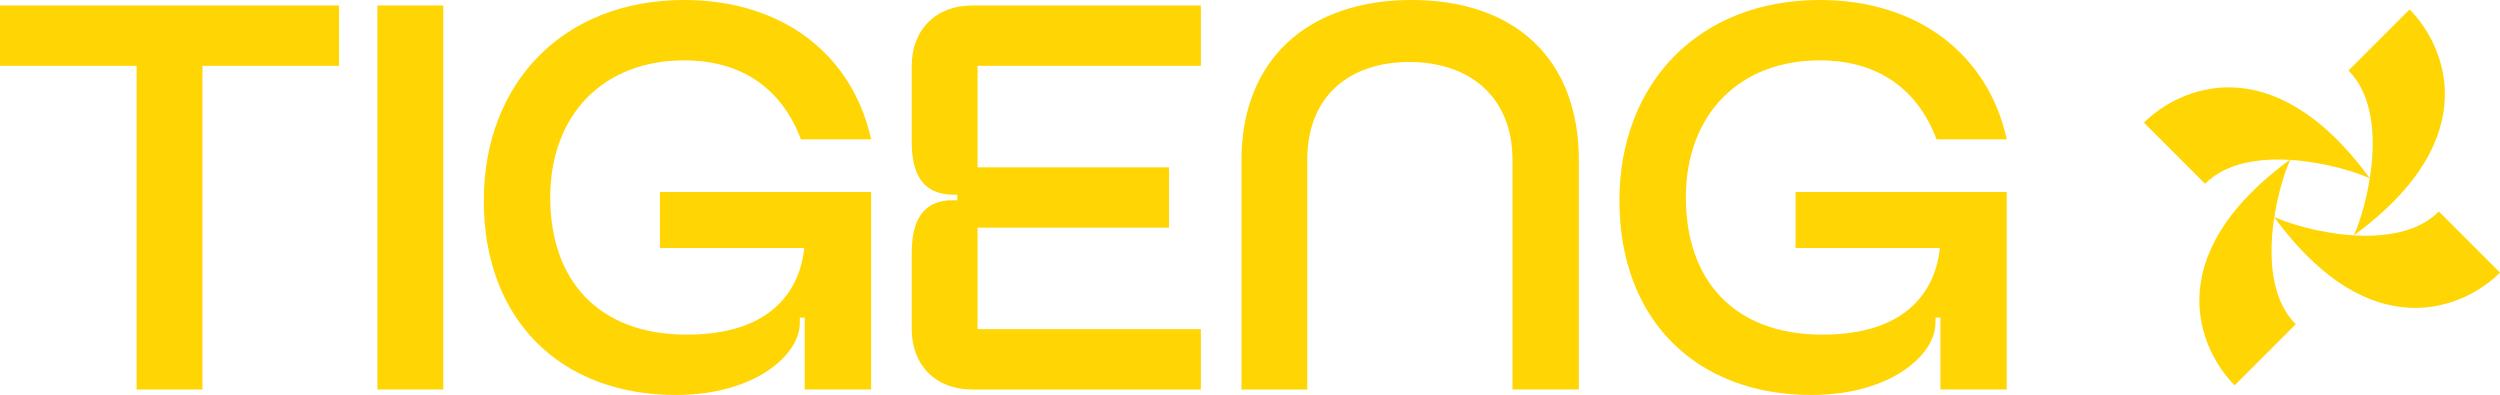
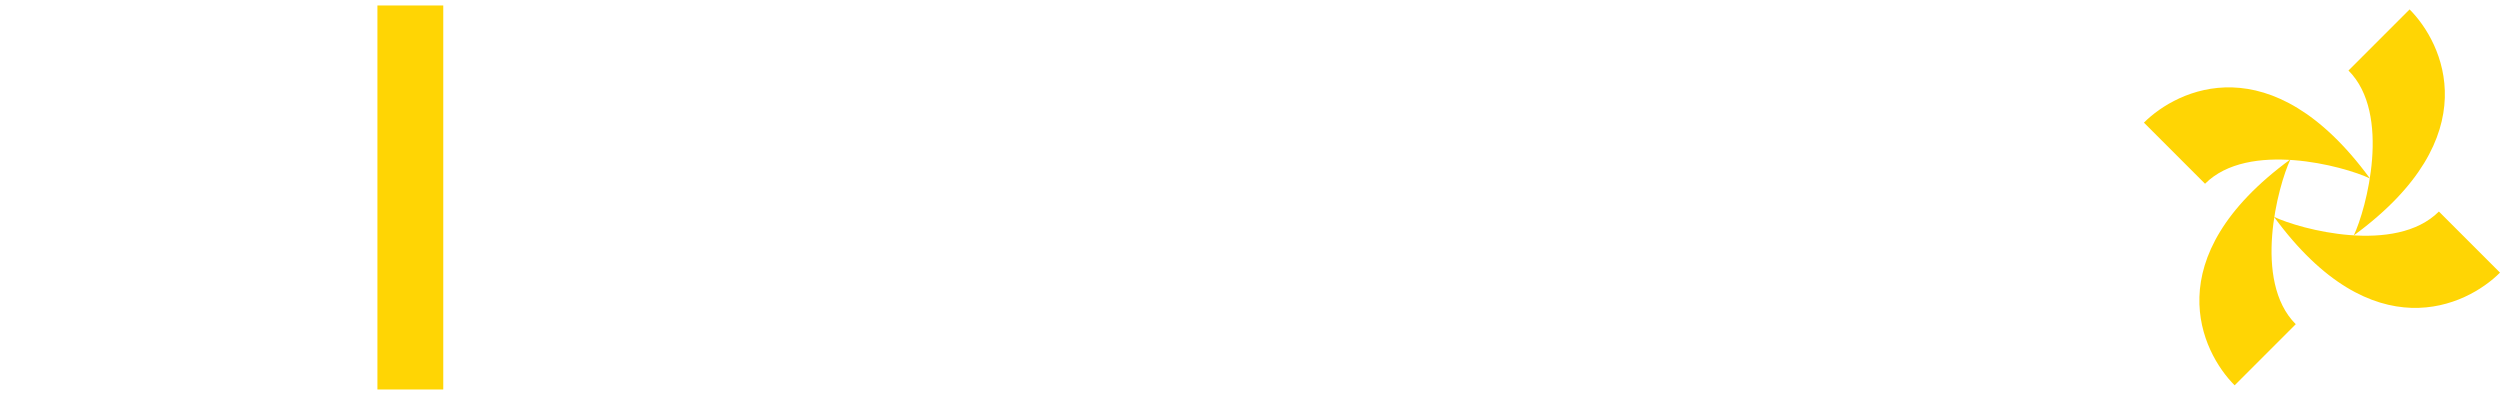
<svg xmlns="http://www.w3.org/2000/svg" id="Vrstva_2" viewBox="0 0 971.99 153.56">
  <g id="Vrstva_1-2">
    <g id="uuid-81bb18a4-bcb4-41ab-9ba3-558ffb52a575">
-       <path d="M78.71,25.6v125.84h-25.6V25.6H0V2.13h131.81v23.47h-53.11.01Z" style="fill:#ffd504;" />
      <path d="M146.74,2.13h25.6v149.3h-25.6V2.13h0Z" style="fill:#ffd504;" />
-       <path d="M312.68,96.41h-56.1v-21.76h82.11v76.78h-25.81v-27.94h-1.92v2.13c0,12.37-17.49,27.94-48.21,27.94-45,0-74.65-29.44-74.65-75.5S219.26,0,265.97,0c38.39,0,65.48,21.32,72.73,54.18h-27.3c-7.26-19.19-22.39-30.71-45.43-30.71-31.35,0-52.04,21.11-52.04,53.32s18.77,53.32,53.11,53.32,44.15-18.77,45.65-33.7h0Z" style="fill:#ffd504;" />
-       <path d="M454.52,88.52h-74.44v39.45h86.81v23.47h-88.94c-14.08,0-23.47-9.39-23.47-23.47v-29.65c0-12.16,4.05-20.69,16.42-20.47h1.28v-2.13h-1.28c-12.37,0-16.42-8.32-16.42-20.47v-29.65c0-14.08,9.39-23.47,23.47-23.47h88.94v23.47h-86.81v39.45h74.44v23.47h0Z" style="fill:#ffd504;" />
-       <path d="M508.28,151.44h-25.6V62.28c0-39.24,26.02-62.28,66.12-62.28s65.05,22.82,65.05,62.28v89.15h-25.81V62.07c0-24.31-16.64-37.97-40.1-37.97s-39.68,13.44-39.68,37.97v89.37h.01Z" style="fill:#ffd504;" />
-       <path d="M754.21,96.41h-56.1v-21.76h82.11v76.78h-25.81v-27.94h-1.92v2.13c0,12.37-17.49,27.94-48.21,27.94-45,0-74.65-29.44-74.65-75.5S660.79,0,707.5,0c38.39,0,65.48,21.32,72.73,54.18h-27.3c-7.26-19.19-22.39-30.71-45.43-30.71-31.35,0-52.04,21.11-52.04,53.32s18.77,53.32,53.11,53.32,44.15-18.77,45.65-33.7h0Z" style="fill:#ffd504;" />
      <path d="M833.55,47.68c12.97-12.97,49.45-30.78,87.87,21.7-10.18-4.85-47.27-14.79-64.11,2.06l-23.76-23.76Z" style="fill:#ffd504;" />
      <path d="M971.99,106c-12.97,12.97-49.45,30.78-87.87-21.7,10.18,4.85,47.27,14.79,64.11-2.06l23.76,23.76Z" style="fill:#ffd504;" />
      <path d="M936.84,3.66c12.97,12.97,30.78,49.45-21.7,87.87,4.85-10.18,14.79-47.27-2.06-64.11l23.76-23.76Z" style="fill:#ffd504;" />
-       <path d="M868.82,149.81c-12.97-12.97-30.78-49.45,21.7-87.87-4.85,10.18-14.79,47.27,2.06,64.11l-23.76,23.76Z" style="fill:#ffd504;" />
+       <path d="M868.82,149.81c-12.97-12.97-30.78-49.45,21.7-87.87-4.85,10.18-14.79,47.27,2.06,64.11Z" style="fill:#ffd504;" />
    </g>
  </g>
</svg>